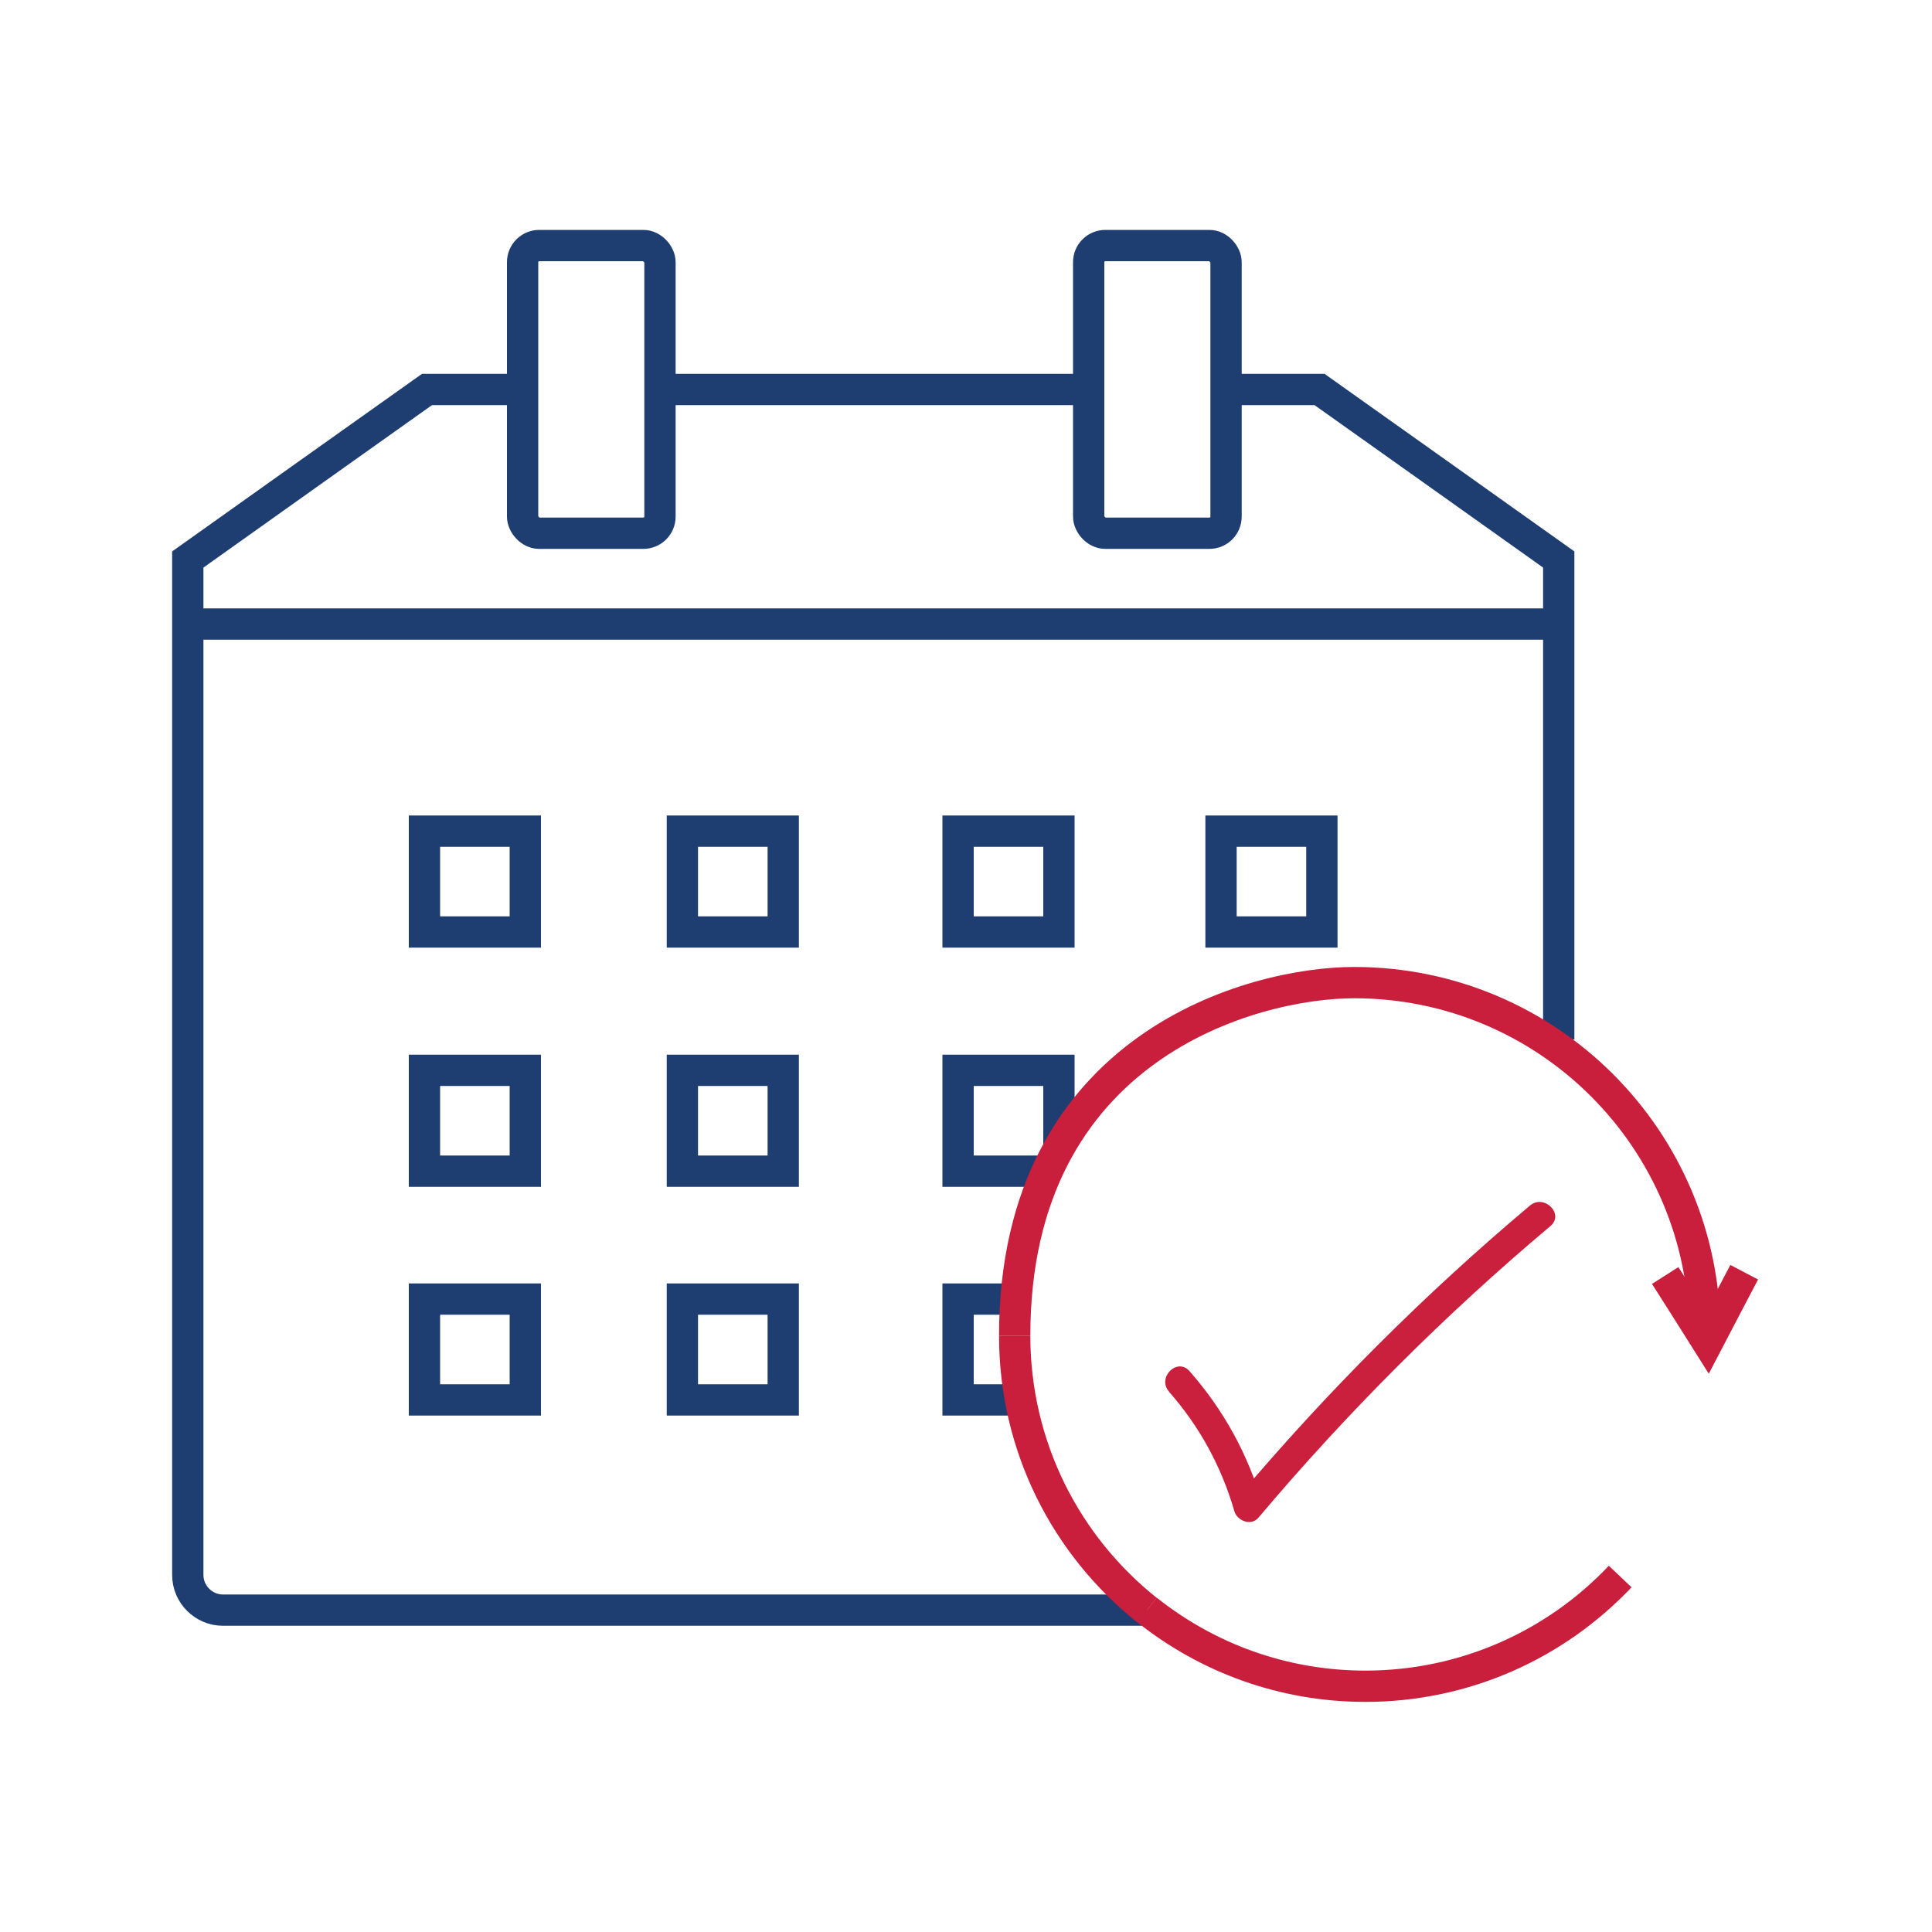
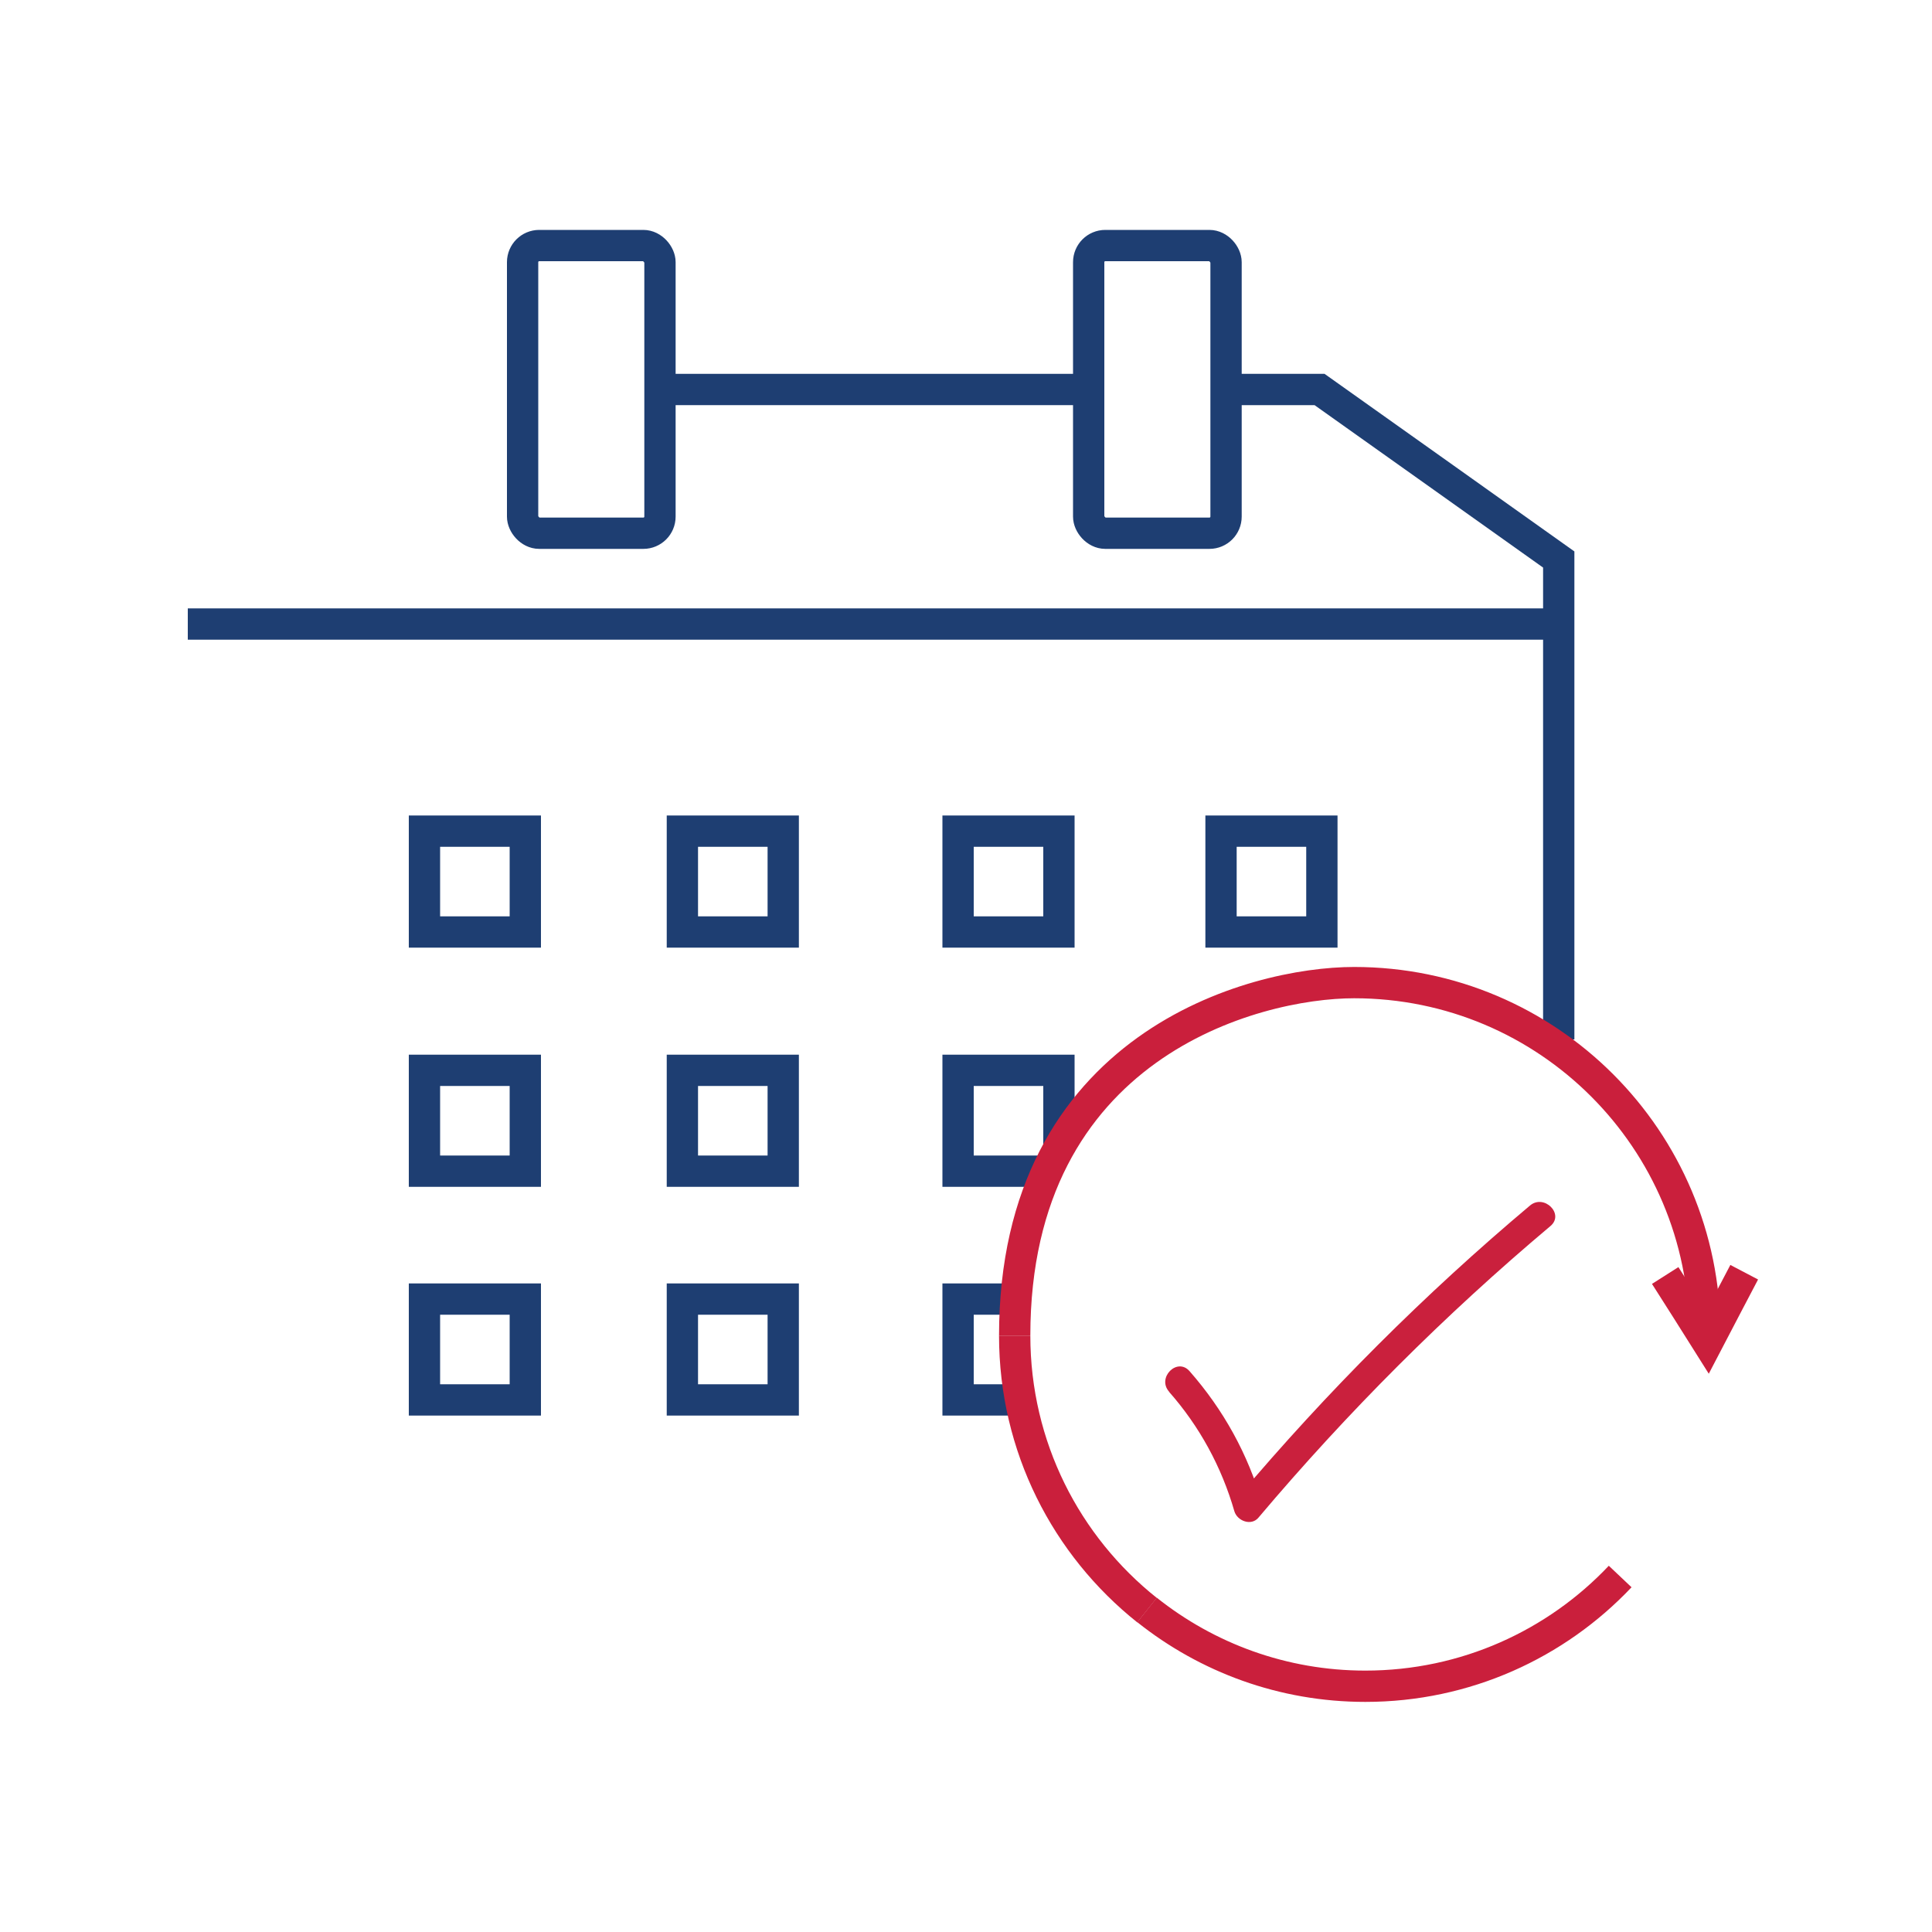
<svg xmlns="http://www.w3.org/2000/svg" id="Layer_1" width="100" height="100" viewBox="0 0 100 100">
  <defs>
    <style>.cls-1{stroke:#1e3e72;}.cls-1,.cls-2{fill:none;stroke-miterlimit:10;stroke-width:1.62px;}.cls-2{stroke:#ca1f3c;}.cls-3{fill:#ca203d;}</style>
  </defs>
  <rect class="cls-1" x="27.05" y="12.71" width="7.11" height="14.89" rx=".86" ry=".86" />
  <rect class="cls-1" x="56.35" y="12.71" width="7.11" height="14.89" rx=".86" ry=".86" />
  <line class="cls-1" x1="9.72" y1="32.3" x2="80.68" y2="32.3" />
  <rect class="cls-1" x="21.97" y="43.02" width="5.22" height="5.22" />
  <rect class="cls-1" x="35.32" y="43.02" width="5.22" height="5.22" />
  <rect class="cls-1" x="63.2" y="43.02" width="5.22" height="5.22" />
  <rect class="cls-1" x="49.59" y="43.02" width="5.22" height="5.22" />
  <rect class="cls-1" x="21.97" y="55.4" width="5.22" height="5.22" />
  <rect class="cls-1" x="35.32" y="55.4" width="5.22" height="5.22" />
  <polyline class="cls-1" points="54.2 60.62 49.59 60.62 49.59 55.4 54.81 55.4 54.81 59.62" />
  <line class="cls-1" x1="54.57" y1="60.62" x2="53.96" y2="60.62" />
  <rect class="cls-1" x="21.97" y="67.24" width="5.22" height="5.22" />
  <rect class="cls-1" x="35.32" y="67.24" width="5.22" height="5.22" />
  <polyline class="cls-1" points="53.14 72.46 49.59 72.46 49.59 67.24 53.03 67.24" />
  <line class="cls-1" x1="56.35" y1="20.16" x2="34.16" y2="20.16" />
  <path class="cls-1" d="M80.68,53.8v-24.84c-4.08-2.9-8.36-5.95-12.38-8.8h-4.95" />
-   <path class="cls-1" d="M27.05,20.16h-4.95c-4.02,2.85-8.3,5.9-12.38,8.8v52.56c0,1,.82,1.82,1.82,1.82h33.66s14.17,0,14.17,0" />
  <path class="cls-2" d="M52.52,69.13c0-15.02,12.37-18.27,17.57-18.27,10.03,0,18.15,8.13,18.15,18.15" />
  <polyline class="cls-2" points="90.28 65.85 89.33 67.66 88.38 69.48 87.29 67.75 86.19 66.02" />
  <path class="cls-2" d="M59.37,83.34c-4.18-3.33-6.85-8.45-6.85-14.21" />
  <path class="cls-2" d="M83.86,81.6c-3.31,3.5-8,5.68-13.19,5.68-4.27,0-8.2-1.48-11.3-3.95" />
  <path class="cls-3" d="M60.51,72.04c1.58,1.79,2.72,3.89,3.38,6.18.15.51.88.78,1.25.33,4.6-5.45,9.65-10.5,15.11-15.09.74-.62-.33-1.68-1.06-1.06-5.46,4.59-10.51,9.64-15.11,15.09l1.25.33c-.73-2.55-2.01-4.86-3.76-6.85-.64-.73-1.7.34-1.06,1.06h0Z" />
</svg>